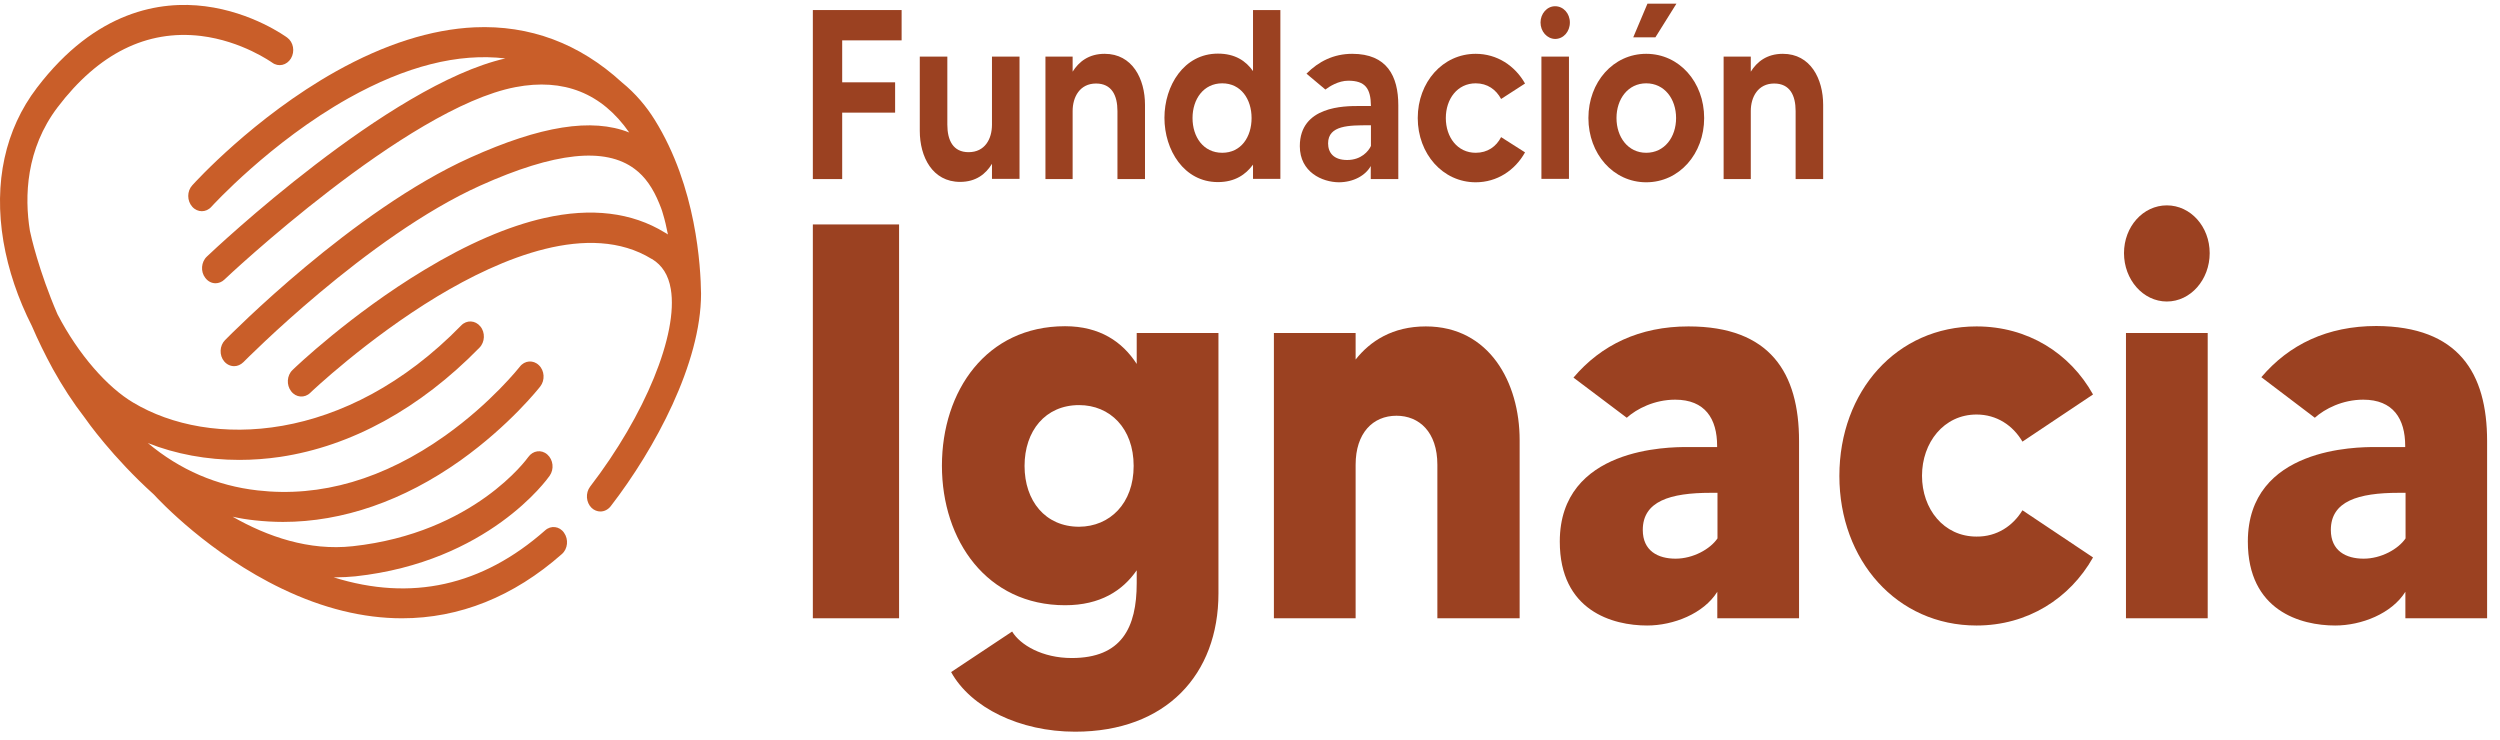
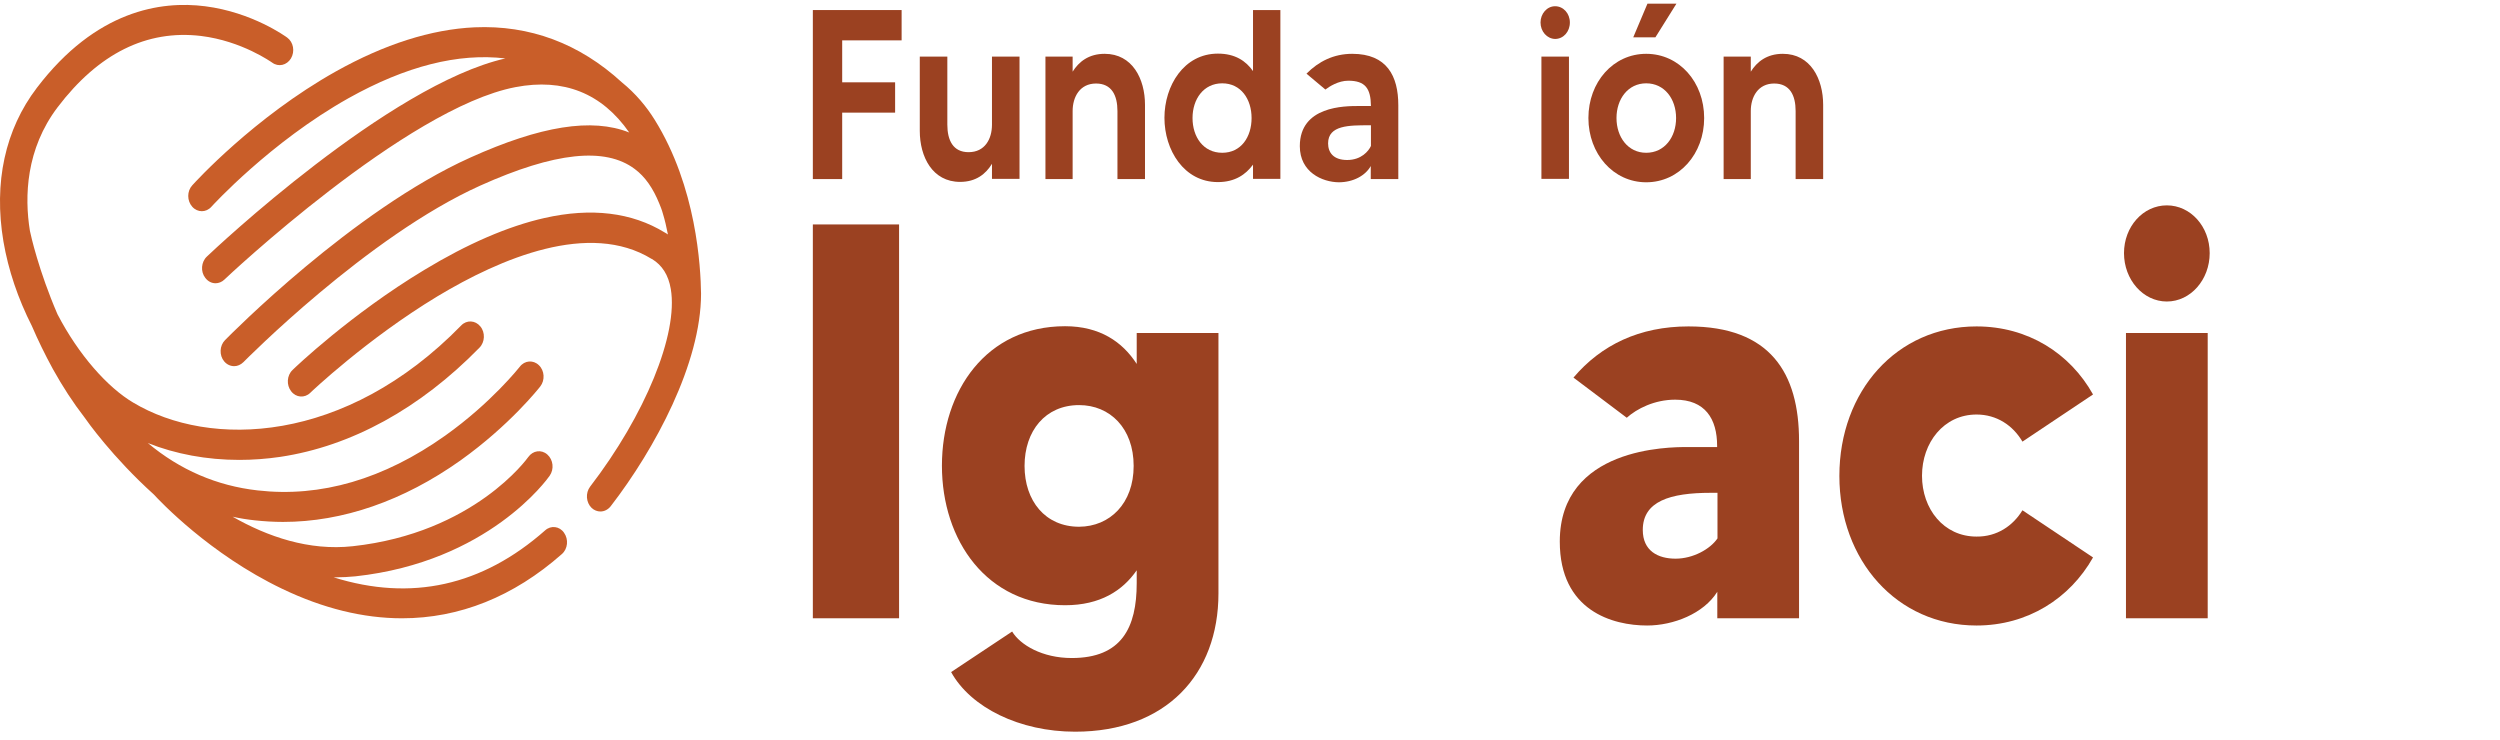
<svg xmlns="http://www.w3.org/2000/svg" width="152" height="45" viewBox="0 0 152 45" fill="none">
  <path d="M51.205 2.466V5.005H54.423V6.848H51.205V10.888H49.421V0.611H54.818V2.454H51.205V2.466Z" fill="#9B4121" />
  <path d="M61.987 3.443V10.876H60.312V9.96C59.94 10.57 59.349 11.059 58.375 11.059C56.689 11.059 55.923 9.533 55.923 7.959V3.443H57.598V7.58C57.598 8.532 57.948 9.252 58.889 9.252C59.885 9.252 60.312 8.447 60.312 7.58V3.443H61.987Z" fill="#9B4121" />
  <path d="M69.616 6.372V10.888H67.941V6.75C67.941 5.798 67.591 5.078 66.639 5.078C65.654 5.078 65.216 5.896 65.216 6.75V10.888H63.563V3.443H65.216V4.358C65.588 3.76 66.19 3.272 67.164 3.272C68.85 3.272 69.616 4.798 69.616 6.372Z" fill="#9B4121" />
  <path d="M77.847 0.611V10.875H76.183V10.009C75.746 10.607 75.089 11.071 74.049 11.071C71.98 11.071 70.798 9.118 70.798 7.165C70.798 5.212 71.98 3.26 74.049 3.26C75.089 3.26 75.746 3.699 76.183 4.322V0.611H77.847ZM76.096 7.177C76.096 6.03 75.45 5.066 74.312 5.066C73.173 5.066 72.506 6.03 72.506 7.177C72.506 8.325 73.162 9.289 74.312 9.289C75.461 9.289 76.096 8.325 76.096 7.177Z" fill="#9B4121" />
  <path d="M85.017 6.396V10.888H83.342V10.094C83.025 10.668 82.291 11.083 81.394 11.083C80.397 11.071 79.029 10.473 79.029 8.886C79.029 6.445 81.744 6.445 82.63 6.445C82.893 6.445 83.2 6.445 83.353 6.445C83.342 5.371 83.003 4.907 81.974 4.907C81.372 4.907 80.824 5.261 80.584 5.444L79.434 4.48C80.168 3.736 81.087 3.272 82.215 3.272C84.327 3.272 85.017 4.627 85.017 6.396ZM83.353 7.617C83.309 7.617 83.276 7.617 83.243 7.617C82.05 7.617 80.748 7.605 80.748 8.715C80.748 9.277 81.076 9.728 81.908 9.728C82.762 9.728 83.21 9.191 83.353 8.874V7.617Z" fill="#9B4121" />
-   <path d="M91.267 8.337L92.722 9.264C92.109 10.363 91.015 11.083 89.723 11.083C87.72 11.083 86.199 9.35 86.199 7.177C86.199 4.993 87.72 3.272 89.723 3.272C91.015 3.272 92.109 3.992 92.722 5.078L91.267 6.018C90.96 5.444 90.435 5.066 89.723 5.066C88.607 5.066 87.906 6.018 87.906 7.177C87.906 8.337 88.607 9.289 89.723 9.289C90.446 9.289 90.971 8.911 91.267 8.337Z" fill="#9B4121" />
  <path d="M93.664 1.367C93.664 0.83 94.058 0.379 94.55 0.379C95.054 0.379 95.448 0.818 95.448 1.367C95.448 1.929 95.054 2.368 94.55 2.368C94.058 2.356 93.664 1.917 93.664 1.367ZM93.718 3.442H95.393V10.875H93.718V3.442Z" fill="#9B4121" />
  <path d="M103.613 7.177C103.613 9.35 102.103 11.083 100.089 11.083C98.086 11.083 96.575 9.35 96.575 7.177C96.575 4.993 98.086 3.272 100.089 3.272C102.103 3.272 103.613 4.993 103.613 7.177ZM101.906 7.177C101.906 6.018 101.205 5.066 100.089 5.066C98.983 5.066 98.283 6.018 98.283 7.177C98.283 8.337 98.983 9.289 100.089 9.289C101.205 9.289 101.906 8.337 101.906 7.177ZM101.928 0.221L100.647 2.271H99.301L100.166 0.221H101.928Z" fill="#9B4121" />
  <path d="M110.848 6.372V10.888H109.174V6.75C109.174 5.798 108.824 5.078 107.871 5.078C106.886 5.078 106.448 5.896 106.448 6.75V10.888H104.796V3.443H106.448V4.358C106.82 3.76 107.422 3.272 108.397 3.272C110.082 3.272 110.848 4.798 110.848 6.372Z" fill="#9B4121" />
  <path d="M54.664 13.646V37.591H49.421V13.646H54.664Z" fill="#9B4121" />
  <path d="M74.082 20.248V36.078C74.082 41.009 70.897 44.487 65.369 44.487C61.998 44.487 59.021 43.022 57.828 40.862L61.538 38.397C62.031 39.215 63.377 40.008 65.161 40.008C68.193 40.008 69.112 38.165 69.112 35.455V34.674C68.259 35.907 66.901 36.798 64.756 36.798C60.006 36.798 57.269 32.868 57.269 28.316C57.269 23.763 59.973 19.834 64.756 19.834C66.869 19.834 68.248 20.785 69.112 22.128V20.248H74.082ZM68.926 28.328C68.926 26.034 67.482 24.63 65.61 24.63C63.552 24.63 62.293 26.204 62.293 28.328C62.293 30.451 63.552 32.026 65.61 32.026C67.482 32.014 68.926 30.61 68.926 28.328Z" fill="#9B4121" />
-   <path d="M92.394 26.753V37.591H87.392V28.255C87.392 26.265 86.286 25.277 84.907 25.277C83.462 25.277 82.422 26.339 82.422 28.255V37.591H77.453V20.248H82.422V21.86C83.309 20.737 84.666 19.846 86.691 19.846C90.555 19.846 92.394 23.263 92.394 26.753Z" fill="#9B4121" />
  <path d="M109.382 26.815V37.591H104.412V35.98C103.581 37.311 101.742 38.031 100.144 38.031C98.053 38.031 94.835 37.14 94.835 32.929C94.835 27.181 101.523 27.181 102.563 27.181C103.263 27.181 104.062 27.181 104.401 27.181V27.108C104.401 25.46 103.668 24.3 101.851 24.3C100.592 24.3 99.52 24.85 98.907 25.399L95.667 22.958C97.353 20.968 99.684 19.846 102.661 19.846C107.63 19.846 109.382 22.677 109.382 26.815ZM104.412 29.963C104.292 29.963 104.139 29.963 104.018 29.963C101.534 29.963 99.881 30.476 99.881 32.221C99.881 33.49 100.8 33.967 101.873 33.967C102.946 33.967 103.986 33.381 104.423 32.734V29.963H104.412Z" fill="#9B4121" />
  <path d="M122.965 31.025L127.256 33.893C125.844 36.395 123.272 38.031 120.174 38.031C115.325 38.031 111.834 34.064 111.834 28.938C111.834 23.776 115.325 19.846 120.174 19.846C123.272 19.846 125.844 21.457 127.256 23.983L122.965 26.851C122.385 25.863 121.4 25.203 120.174 25.203C118.182 25.203 116.858 26.912 116.858 28.926C116.858 30.94 118.171 32.624 120.174 32.624C121.411 32.636 122.385 31.977 122.965 31.025Z" fill="#9B4121" />
  <path d="M129.139 15.391C129.139 13.78 130.299 12.486 131.744 12.486C133.189 12.486 134.349 13.78 134.349 15.391C134.349 17.002 133.189 18.332 131.744 18.332C130.299 18.332 129.139 17.002 129.139 15.391ZM129.259 20.248H134.228V37.591H129.259V20.248Z" fill="#9B4121" />
-   <path d="M151.216 26.815V37.591H146.247V35.98C145.415 37.31 143.576 38.031 141.978 38.031C139.887 38.031 136.669 37.14 136.669 32.929C136.669 27.181 143.357 27.181 144.397 27.181C145.097 27.181 145.897 27.181 146.236 27.181V27.108C146.236 25.46 145.502 24.3 143.685 24.3C142.427 24.3 141.354 24.85 140.741 25.399L137.49 22.933C139.176 20.944 141.507 19.821 144.485 19.821C149.476 19.846 151.216 22.677 151.216 26.815ZM146.247 29.963C146.126 29.963 145.973 29.963 145.853 29.963C143.368 29.963 141.715 30.476 141.715 32.221C141.715 33.49 142.635 33.967 143.707 33.967C144.78 33.967 145.82 33.381 146.258 32.734V29.963H146.247Z" fill="#9B4121" />
  <path d="M39.8 7.275C39.307 6.482 38.651 5.689 37.808 5.005C35.225 2.637 32.204 1.515 28.854 1.661C26.216 1.783 23.381 2.686 20.415 4.346C15.435 7.141 11.845 11.095 11.691 11.266C11.363 11.62 11.363 12.206 11.691 12.572C11.856 12.755 12.064 12.841 12.272 12.841C12.48 12.841 12.688 12.755 12.852 12.572C12.884 12.536 16.431 8.642 21.192 5.969C24.684 4.017 27.869 3.211 30.726 3.553C23.644 5.164 13.038 15.159 12.578 15.599C12.228 15.928 12.184 16.514 12.48 16.892C12.644 17.112 12.874 17.222 13.104 17.222C13.29 17.222 13.487 17.149 13.64 17.002C13.749 16.892 24.706 6.567 31.339 5.298C34.272 4.737 36.593 5.664 38.257 8.056C35.991 7.153 32.871 7.654 28.592 9.582C21.455 12.792 14.001 20.359 13.684 20.676C13.344 21.018 13.322 21.604 13.629 21.97C13.793 22.165 14.012 22.263 14.242 22.263C14.439 22.263 14.636 22.177 14.8 22.018C14.877 21.945 22.342 14.366 29.215 11.278C33.725 9.252 36.801 8.923 38.596 10.278C39.22 10.741 39.712 11.449 40.085 12.377C40.139 12.499 40.249 12.78 40.303 12.987C40.424 13.378 40.522 13.805 40.61 14.256C40.544 14.207 40.479 14.171 40.413 14.134C38.421 12.914 35.958 12.609 33.101 13.255C30.89 13.756 28.427 14.818 25.79 16.416C21.335 19.102 17.93 22.348 17.788 22.494C17.438 22.824 17.405 23.41 17.701 23.788C17.996 24.179 18.522 24.215 18.861 23.886C18.894 23.849 22.298 20.615 26.599 18.015C30.452 15.697 35.838 13.414 39.625 15.745C39.625 15.745 39.625 15.745 39.636 15.745C40.26 16.124 40.643 16.722 40.785 17.576C41.245 20.31 39.22 25.241 35.881 29.585C35.586 29.976 35.63 30.549 35.969 30.879C36.122 31.026 36.319 31.099 36.505 31.099C36.735 31.099 36.965 30.989 37.129 30.781C39.833 27.279 42.624 22.079 42.624 17.857C42.602 16.233 42.35 11.364 39.8 7.275Z" fill="#C95E29" />
  <path d="M33.145 32.246C29.314 35.627 25.002 36.579 20.284 35.102C20.328 35.102 20.372 35.102 20.415 35.102C20.82 35.102 21.214 35.078 21.608 35.041C29.686 34.162 33.276 29.134 33.419 28.926C33.703 28.524 33.638 27.95 33.276 27.633C32.915 27.315 32.401 27.389 32.116 27.791C32.083 27.84 28.832 32.405 21.444 33.21C18.784 33.503 16.256 32.624 14.143 31.416C14.581 31.514 15.03 31.587 15.49 31.636C16.059 31.697 16.628 31.733 17.208 31.733C20.831 31.733 24.531 30.452 27.99 27.999C31 25.851 32.773 23.593 32.849 23.495C33.145 23.117 33.112 22.531 32.762 22.202C32.423 21.872 31.897 21.909 31.602 22.299C31.58 22.324 29.883 24.484 27.07 26.485C23.338 29.134 19.496 30.257 15.665 29.817C13.18 29.537 10.947 28.573 8.988 26.937C10.674 27.608 12.578 27.962 14.548 27.962C15.369 27.962 16.201 27.901 17.033 27.779C21.357 27.132 25.538 24.838 29.15 21.14C29.489 20.798 29.511 20.212 29.205 19.846C28.898 19.468 28.373 19.443 28.044 19.785C21.006 26.998 12.764 27.279 8.09 24.472C6.547 23.556 4.785 21.591 3.493 19.102C2.355 16.465 1.873 14.305 1.819 14.037C1.479 11.95 1.578 9.057 3.504 6.519C5.989 3.248 8.922 1.795 12.217 2.186C14.713 2.491 16.508 3.785 16.551 3.809C16.934 4.09 17.438 3.968 17.69 3.553C17.942 3.126 17.843 2.564 17.46 2.284C17.372 2.223 15.347 0.746 12.469 0.38C9.787 0.038 5.836 0.624 2.245 5.335C0.308 7.873 -0.393 11.108 0.209 14.684C0.505 16.417 1.096 18.162 1.939 19.822C2.3 20.664 2.727 21.543 3.22 22.446C3.811 23.508 4.445 24.484 5.135 25.375C5.277 25.582 6.832 27.791 9.349 30.061C9.71 30.452 12.742 33.686 17.153 35.798C19.649 36.994 22.09 37.592 24.443 37.592C27.924 37.592 31.219 36.286 34.163 33.686C34.524 33.369 34.579 32.795 34.294 32.392C34.021 31.99 33.495 31.929 33.145 32.246Z" fill="#C95E29" />
</svg>